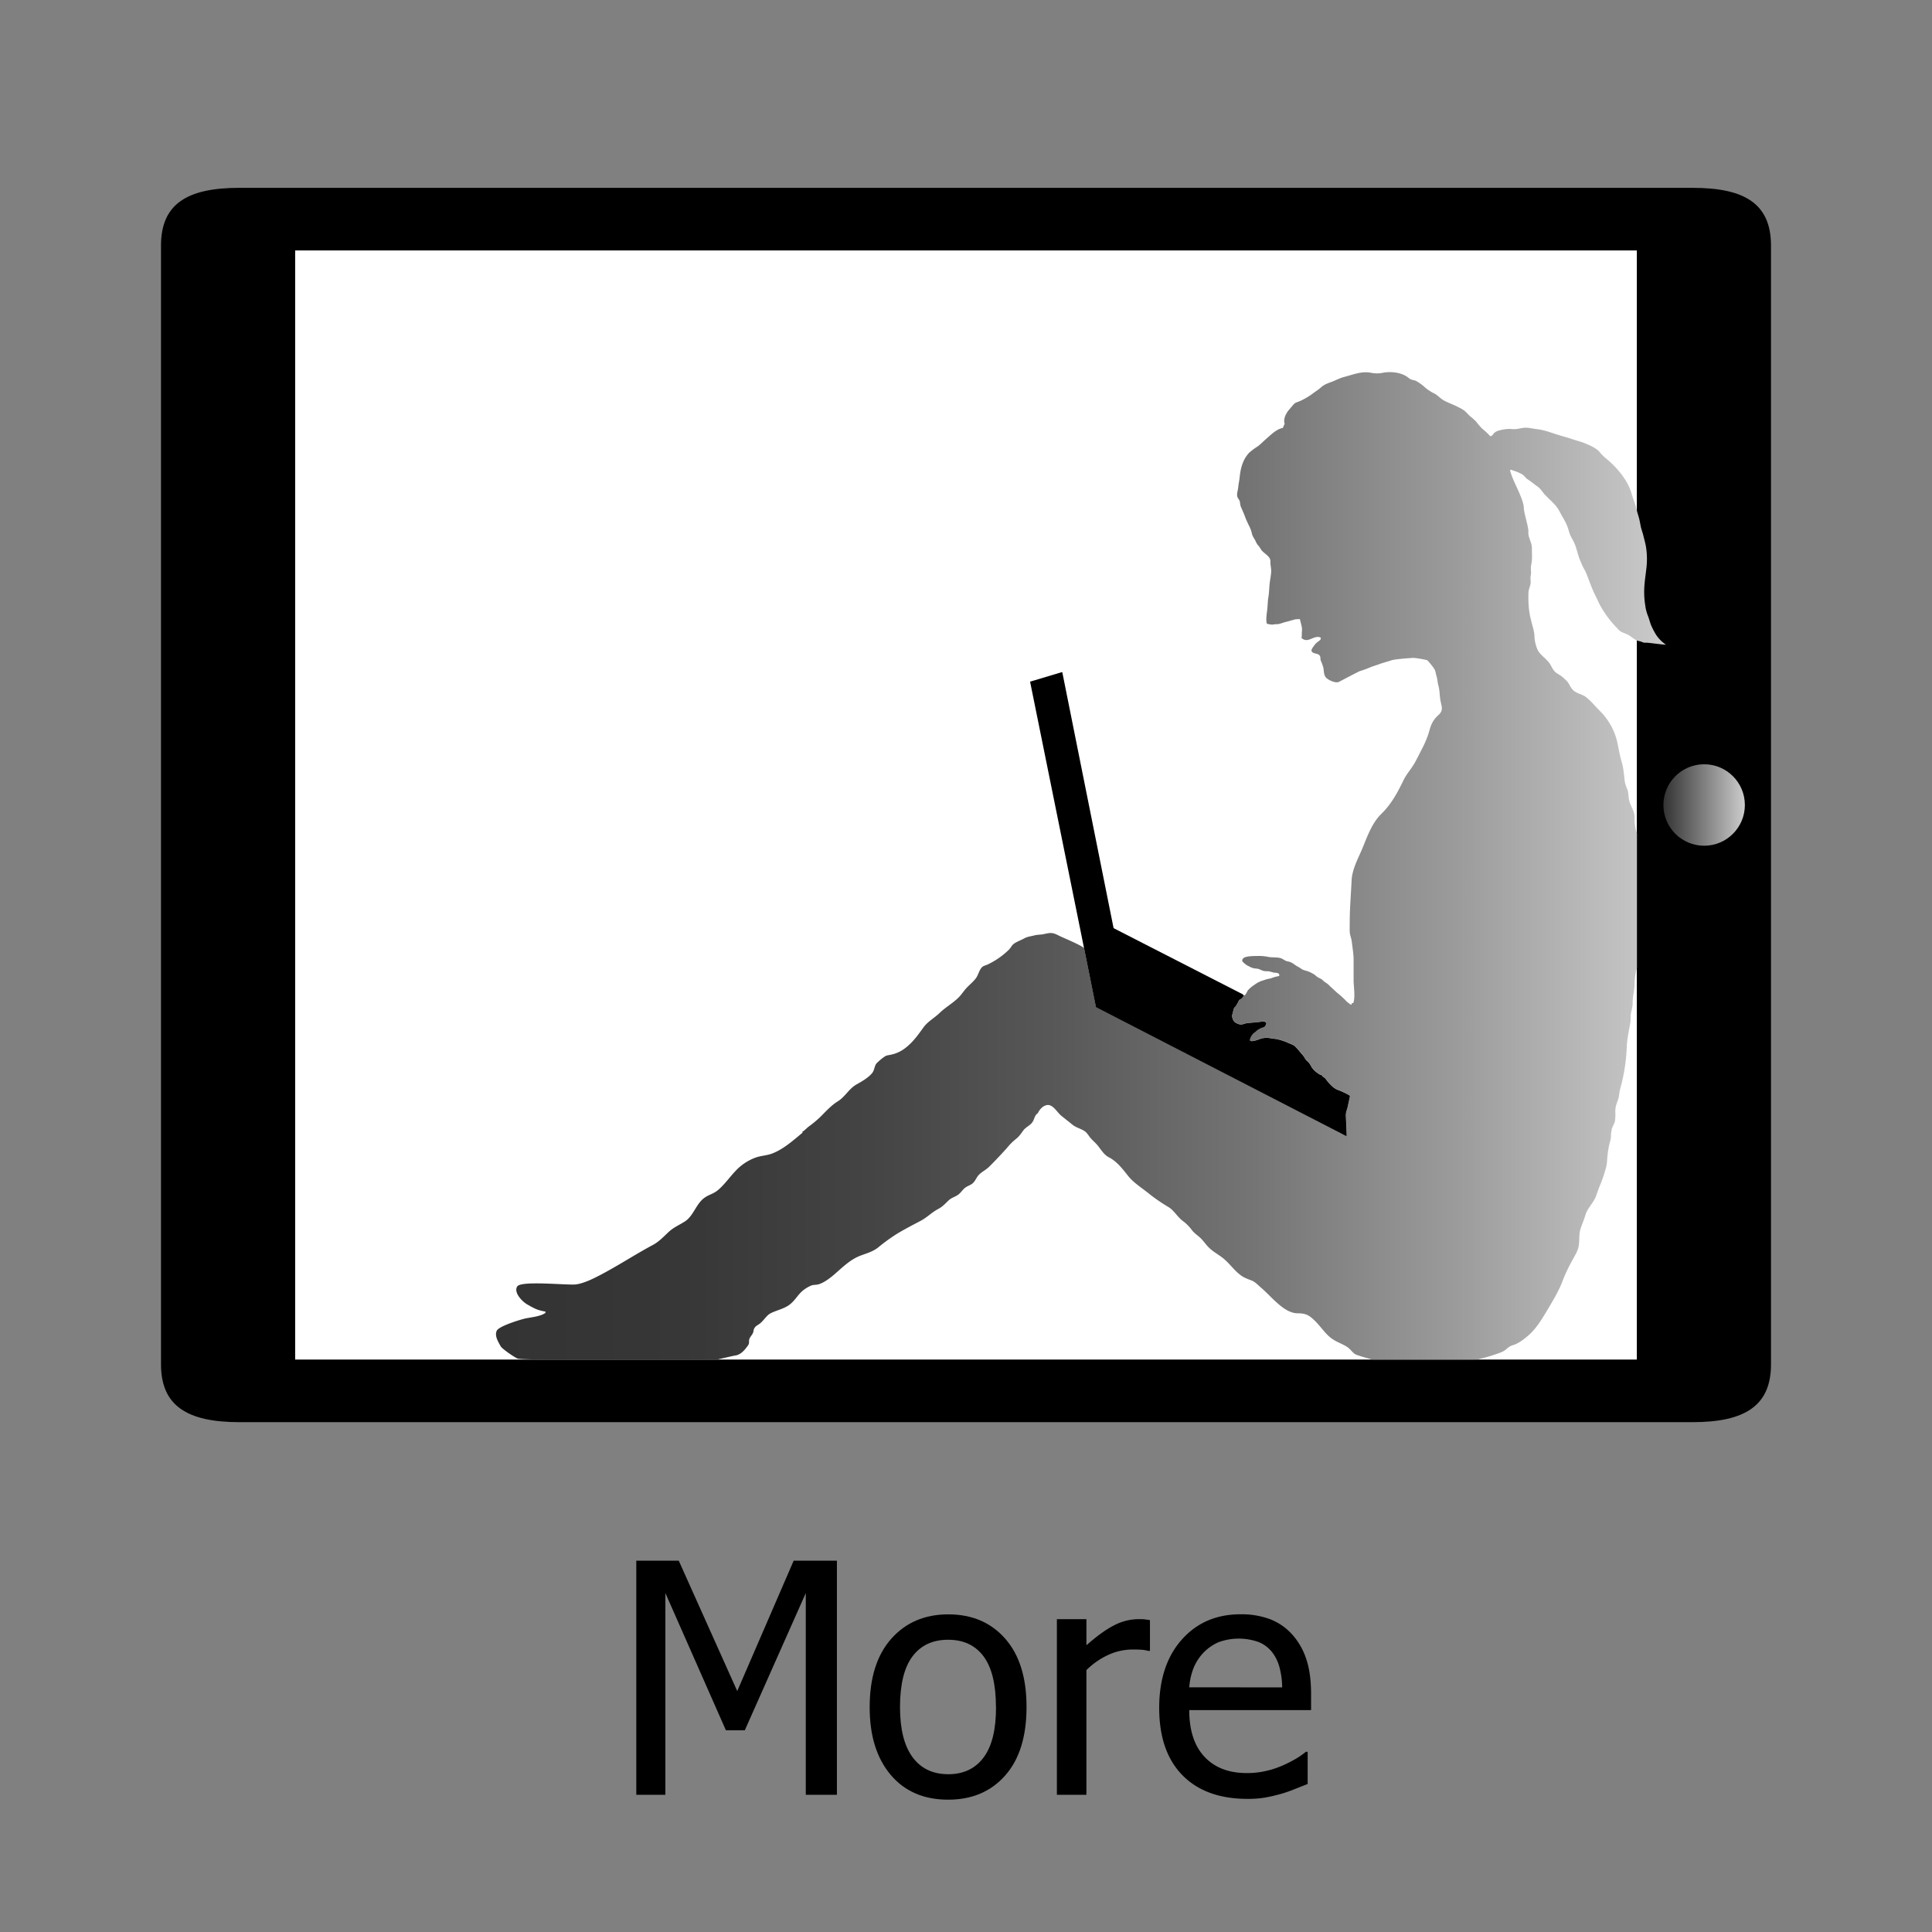
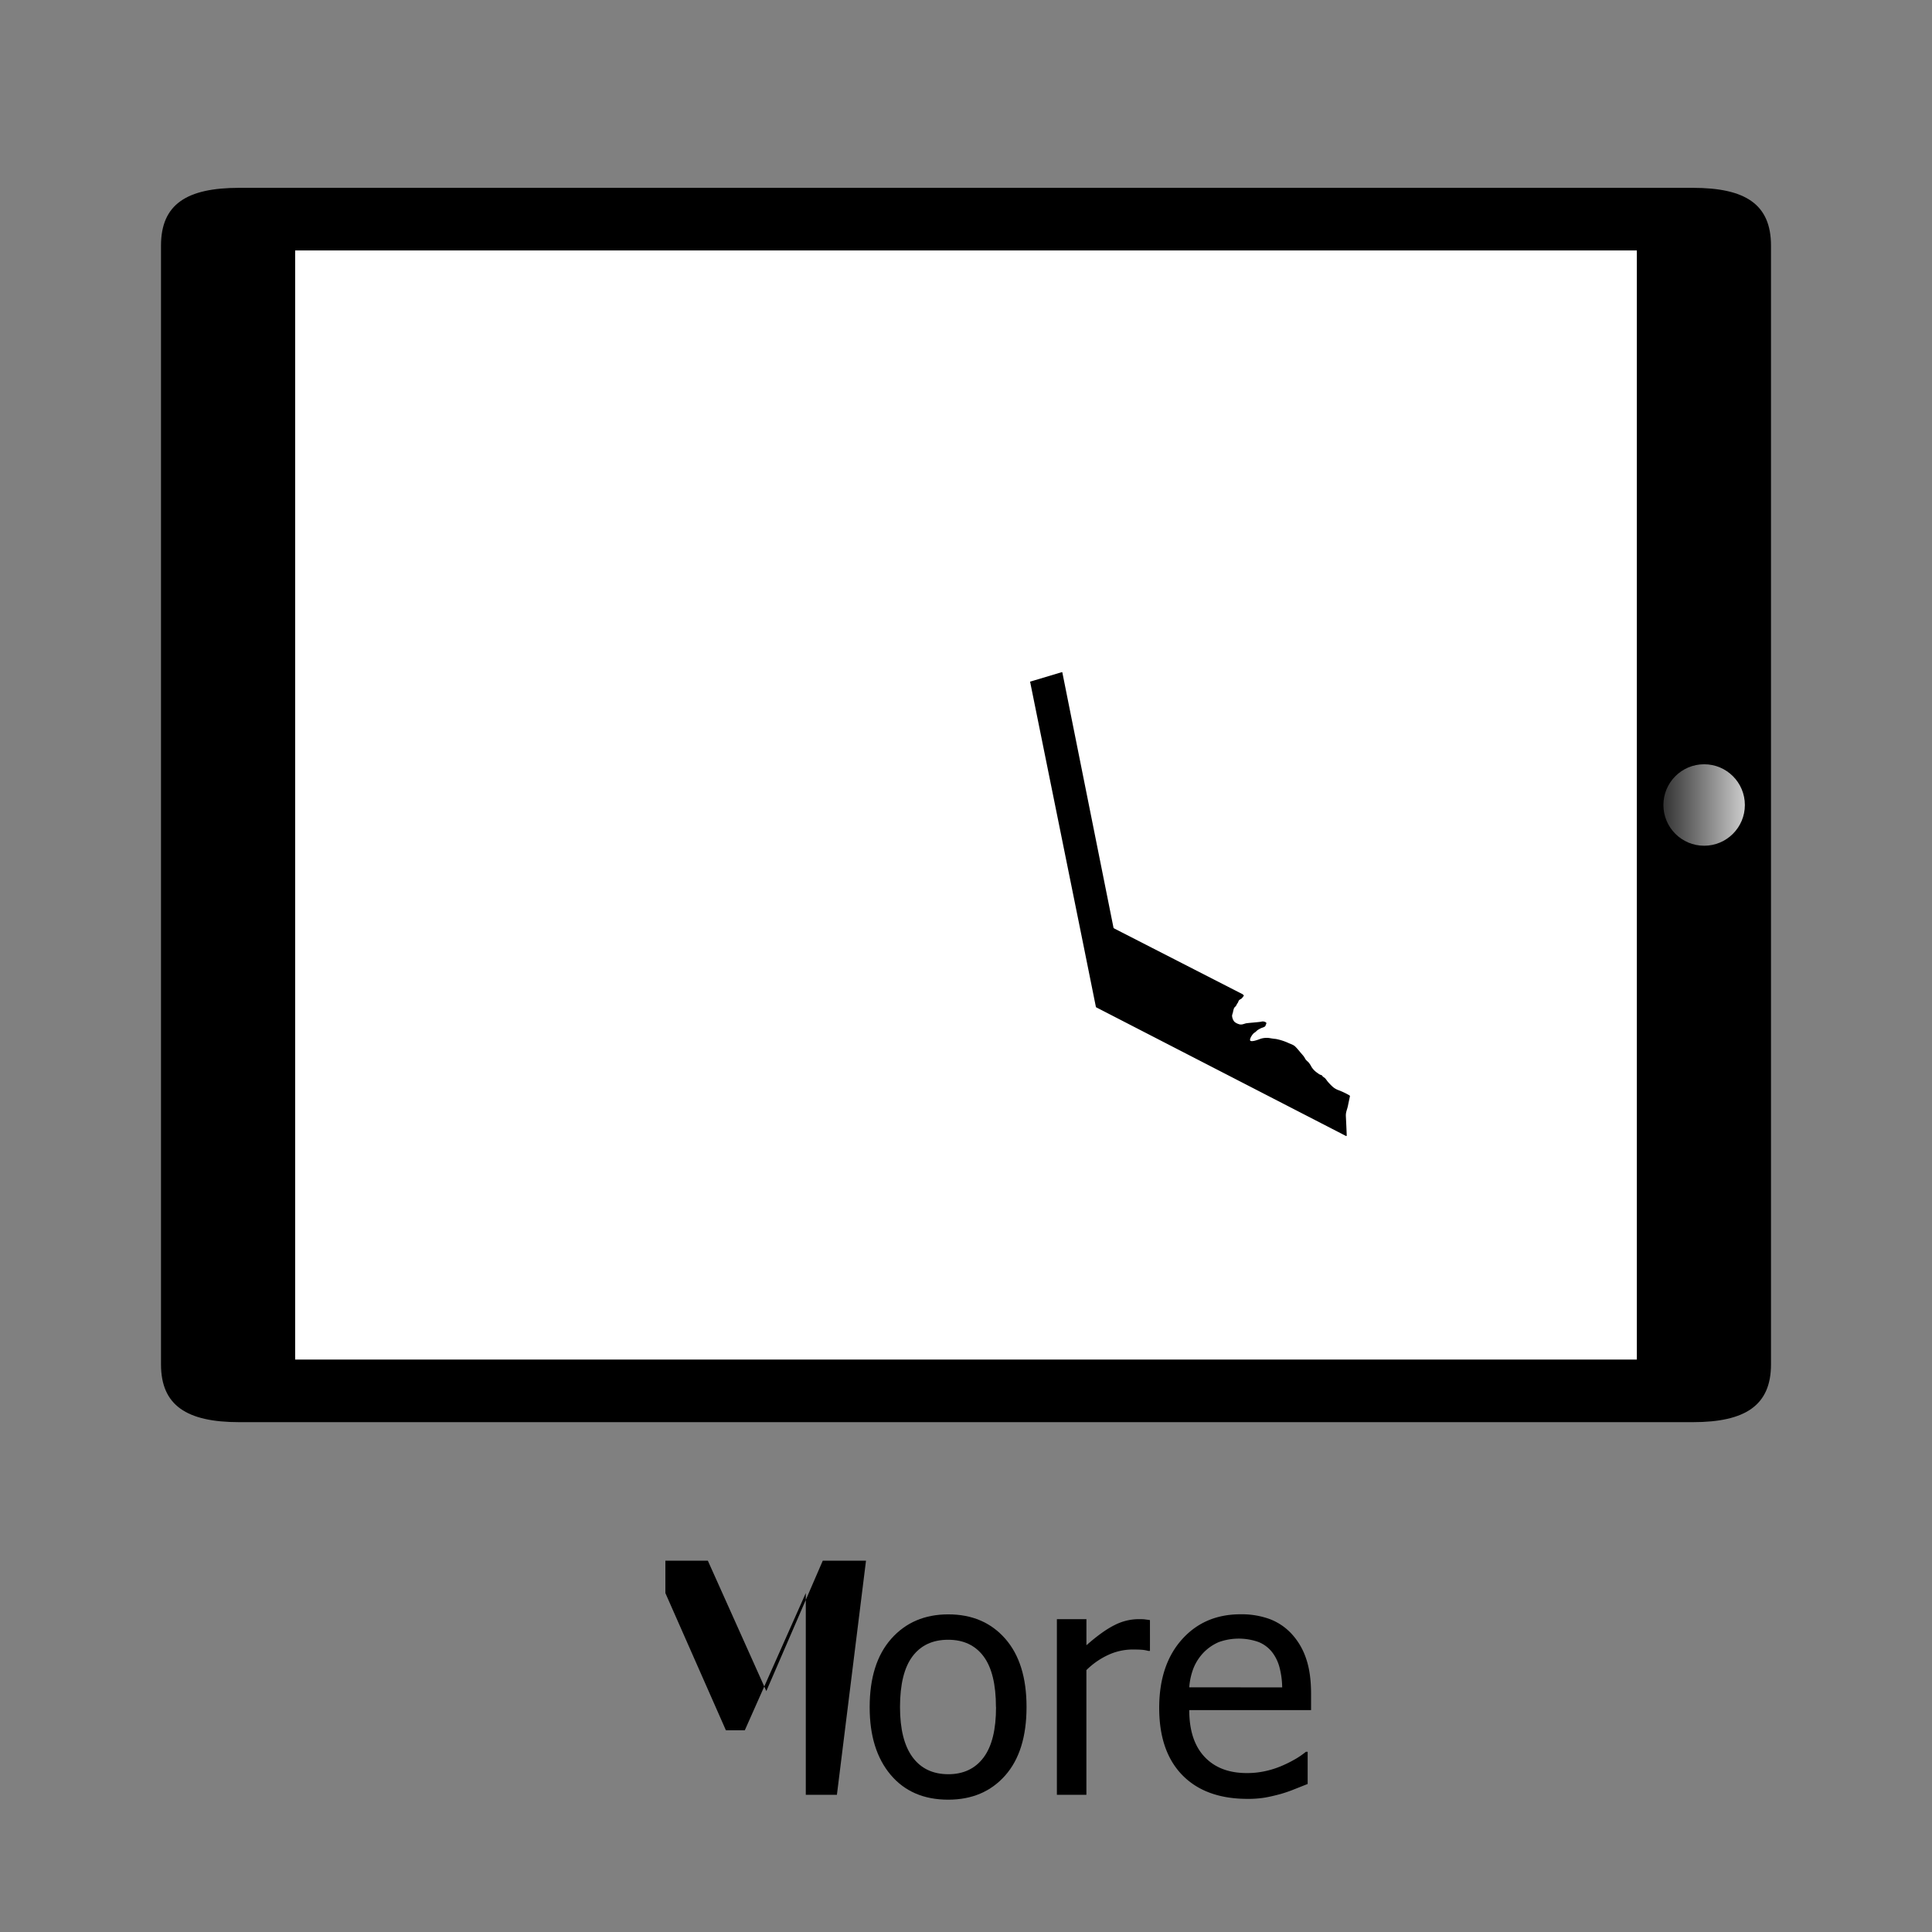
<svg xmlns="http://www.w3.org/2000/svg" id="scroll_navigation_more" viewBox="0 0 1200 1200">
  <rect x="0" y="0" width="1200" height="1200" fill="#808080" stroke="none" />
  <defs>
    <linearGradient id="linear-gradient" x1="1033.17" y1="500" x2="1083.77" y2="500" gradientUnits="userSpaceOnUse">
      <stop offset="0" stop-color="#333" />
      <stop offset="1" stop-color="#ccc" />
    </linearGradient>
    <linearGradient id="linear-gradient-2" x1="308.09" y1="537.78" x2="1034.72" y2="537.78" gradientUnits="userSpaceOnUse">
      <stop offset="0" stop-color="#333" />
      <stop offset="0.16" stop-color="#373737" />
      <stop offset="0.32" stop-color="#444" />
      <stop offset="0.48" stop-color="#585858" />
      <stop offset="0.65" stop-color="#757575" />
      <stop offset="0.82" stop-color="#9b9b9b" />
      <stop offset="0.99" stop-color="#c8c8c8" />
      <stop offset="1" stop-color="#ccc" />
    </linearGradient>
  </defs>
  <title>navigation more</title>
  <rect width="1200" height="1200" style="fill:none" />
-   <path d="M519.82,1114.77H500.49V989.48l-37.89,85.25H450.88l-37.6-85.25v125.29H395.21V969.36h26.37l36.33,81,35.06-81h26.85Z" />
+   <path d="M519.82,1114.77H500.49V989.48l-37.89,85.25H450.88l-37.6-85.25v125.29V969.36h26.37l36.33,81,35.06-81h26.85Z" />
  <path d="M637.6,1060.28q0,27.54-13.28,42.53t-35.36,15q-22.76,0-35.79-15.48t-13-42q0-27.35,13.42-42.48t35.4-15.14q22.08,0,35.36,15.09T637.6,1060.28Zm-19,0q0-21.19-7.71-31.5t-22-10.3q-14.36,0-22.11,10.3t-7.77,31.5q0,20.51,7.77,31.1T589,1102q14.16,0,21.93-10.4T618.65,1060.28Z" />
  <path d="M714.26,1025.42h-1a20.19,20.19,0,0,0-4.34-.74c-1.53-.1-3.37-.14-5.52-.14a36.3,36.3,0,0,0-14.75,3.22,47.61,47.61,0,0,0-13.87,9.57v77.44H656.45V1005.69H674.8v16.21q10.07-8.88,17.53-12.55a32.89,32.89,0,0,1,14.51-3.66c1.88,0,3.3,0,4.24.14s2,.25,3.18.44Z" />
  <path d="M774.9,1117.31q-26.07,0-40.48-14.7T720,1060.86q0-26.65,14-42.43t36.53-15.77a51.07,51.07,0,0,1,18,2.93,35.75,35.75,0,0,1,13.67,9.18,42.21,42.21,0,0,1,9,15.28q3.14,9,3.13,22.12v10H738.67q0,19,9.57,29.11t26.47,10a51.68,51.68,0,0,0,11.86-1.36,56,56,0,0,0,10.5-3.52,76.31,76.31,0,0,0,8.4-4.34,50.07,50.07,0,0,0,5.66-4h1.08v20l-8,3.17a87.78,87.78,0,0,1-8.59,3q-5.39,1.47-9.72,2.25A64,64,0,0,1,774.9,1117.31Zm21.49-69.24a51.46,51.46,0,0,0-1.76-12.79,26.35,26.35,0,0,0-4.49-9.08,20.48,20.48,0,0,0-8.26-6.25,36.72,36.72,0,0,0-24.9,0,29.39,29.39,0,0,0-9.32,6.39,30.5,30.5,0,0,0-6.25,9.52,40.82,40.82,0,0,0-2.74,12.16Z" />
  <path d="M1051.4,116.67c32.63,0,48.6,10.16,48.6,35.91V847.44c0,25.49-16,35.89-48.6,35.89H148.61c-32.64,0-48.61-10.4-48.61-35.89V152.58c0-25.75,16-35.91,48.61-35.91Z" />
  <rect x="183.33" y="155.56" width="833.33" height="688.89" style="fill:white" />
  <circle cx="1058.47" cy="500" r="25.3" style="fill:url(#linear-gradient)" />
-   <path d="M804.78,384.64c-2,.45-4.63,1.34-6.09,1.64-1.64.34-4.05,1.51-5.82,1.42s-2,.63-5-.07l-1-.23c-.7-2.44-.08-6.25.18-8.26.35-2.72.3-5.4.75-8.08s.51-5.49.75-8.09.82-4.91,1-7.72c.11-2.44-.59-4.33-.47-6.52.16-2.83-3.21-4.55-5-6.41-1-1-1.65-2.65-2.65-3.58a11.56,11.56,0,0,1-1.75-3.07c-.82-1.5-1.81-2.65-2.11-4.35a20,20,0,0,0-2-5.21c-.79-1.7-1.63-3.42-2.27-5.22-.77-2.14-1.71-4.1-2.59-6.19-.5-1.18-.36-2.42-.77-3.59-.3-.88-1-1.46-1.31-2.31-.7-1.94.33-4.33.48-6.27.17-2.1.67-4,.87-6.11.51-5.47,2-11.2,6-15.31a41.13,41.13,0,0,1,5.17-3.83c1.92-1.43,3.65-3.27,5.47-4.84,2.84-2.45,6.41-6.05,10.15-6.62l1.16-2.63c-1.07-3,1-6.82,3-9,.94-1.06,1.95-2.43,2.95-3.39s2.47-1.14,3.79-1.79a46,46,0,0,0,7-4.05c1.94-1.51,4.18-2.84,6-4.49s3.9-2.34,6.32-3.25c2.68-1,5.1-2.37,7.9-3.09,5.43-1.41,10.62-3.64,16.37-2.66a18.1,18.1,0,0,0,7,.19,23.83,23.83,0,0,1,7.08-.42,18.89,18.89,0,0,1,7.85,2.27c1,.58,1.86,1.41,2.89,2s2.31.55,3.39,1.06a27.47,27.47,0,0,1,5.76,4.19,28.43,28.43,0,0,0,5.66,3.65c2.26,1.22,3.8,3.17,6.09,4.41,2.82,1.52,5.93,2.52,8.79,4.07a19.46,19.46,0,0,1,4,2.37c1.18,1,2.21,2.27,3.4,3.31a39.68,39.68,0,0,1,3.74,3.36,42.62,42.62,0,0,0,3.6,4.23,45.67,45.67,0,0,1,5.12,4.78l.59-.12c.84-.32,1.2-1.25,1.79-1.83a6.55,6.55,0,0,1,2.15-1.31,25.16,25.16,0,0,1,7.82-1.27,17.35,17.35,0,0,0,4.49,0c1.22-.22,2.47-.51,3.71-.66,2.81-.36,5.59.48,8.43.8,5,.56,9.53,2.5,14.41,3.93,2.5.74,4.81,1.36,7.29,2.2,2.88,1,5.81,1.68,8.56,2.83s6.4,2.76,8.38,4.91a32.26,32.26,0,0,0,3.68,3.83,59,59,0,0,1,5.28,4.74c4.64,4.66,9.36,11,11.14,17.41,1,3.54,2.29,6.1,3.07,9.7.4,1.87,1.15,3.94,1.62,5.75.37,1.39.72,3.39,1,4.79.33,1.9,1.19,4,1.63,5.85.59,2.49,1.29,4.76,1.72,7.38a48.92,48.92,0,0,1,.1,14c-.4,3.75-1.12,7.95-1.21,11.75a50.57,50.57,0,0,0,.59,10.24,26.65,26.65,0,0,0,1.71,6.7c.84,2.14,1.13,3.73,2,5.87a47,47,0,0,0,2.94,5.69,22.43,22.43,0,0,0,6.28,6.35c-3.92-.24-11.29-1.42-12.75-1.27s-2.35-.76-4-1c-2.67-.48-4.72-2.93-7.17-4.08-1.07-.51-2.2-.92-3.29-1.42-2.09-.94-2.49-1.94-4-3.41A66,66,0,0,1,993.87,376c-1-1.9-2.11-4.43-3.06-6.33-2.19-4.32-3.7-9.07-5.56-13.6-.94-2.28-1.77-3.16-2.68-5.36-.49-1.18-1.3-3.06-1.73-4.23-.34-.94-1.8-5.93-2.11-6.89-1.45-4.47-3.19-5.56-4.41-10.16s-3.56-7.69-5.74-11.89c-2.31-4.43-5.78-6.73-9.21-10.5-1.54-1.69-2.36-3.38-4.24-4.73-2.12-1.52-4.26-3.29-6.52-4.76-1.14-.76-1.89-2.19-3.07-2.85a25.11,25.11,0,0,0-3.33-1.64c-.58-.21-3.28-1.17-3.87-1.35l-.4.37c1.21,6.16,8.47,17.39,8.56,23.71,0,2.65,3,11.78,2.79,14.35-.25,3.94,2.19,6.4,2.19,10.36,0,3.17.34,7.07-.39,10.16-.62,2.54.21,4.44-.33,6.83-.34,1.52.08,3-.06,4.58-.16,1.89-1.07,3.56-1.3,5.44a63.91,63.91,0,0,0,.07,8.3,47.15,47.15,0,0,0,1.48,9.3c.68,3.17,2,6.65,2.13,9.83a22.91,22.91,0,0,0,1.81,8.37c1.61,3.53,5.58,5.69,7.72,8.92,1,1.56,1.69,3.36,3,4.77s2.78,1.85,4.2,3a28.91,28.91,0,0,1,3.65,3.32c1.36,1.63,1.92,3.6,3.47,5.17,2.43,2.46,5.8,2.53,8.42,4.67,3,2.44,5.62,5.68,8.37,8.42a39.9,39.9,0,0,1,10.63,18.63c1,4.28,1.57,8.56,2.85,12.78s1.46,8.27,2,12.55a23.74,23.74,0,0,0,1.58,4.76c.76,2.18.59,3.87,1,6.15.73,4.33,3.62,6.9,3.48,11.48a27.74,27.74,0,0,0,1.46,9.69V601a40.47,40.47,0,0,0-1.47,9.93c0,4.31-1.24,7.78-1.18,12.13,0,2.5-.76,4.39-1.11,6.73-.27,1.87,0,3.74-.36,5.65-.85,4.7-2,9.91-2.17,14.71a114.5,114.5,0,0,1-4.15,26.36c-.62,2.22-.49,4.38-1.29,6.54-1,2.7-1.7,4.56-1.71,7.45a27.57,27.57,0,0,1-.21,5.89c-.46,2-1.88,3.71-2.16,5.72l.16.05c-.86,2.3-.09,3.77-.92,6.49a50.1,50.1,0,0,0-1.69,9.06c-.38,3.12-.18,5.16-1.14,8.24a92.34,92.34,0,0,1-3.25,9.63c-1.08,2.47-1.86,4.79-2.66,7.08-1.54,4.41-5.38,7.63-6.68,12-.85,2.88-2,5.47-2.94,8.3-1.3,4-.53,7.36-1.29,11.31-.65,3.34-3.15,6.92-4.69,10a95.61,95.61,0,0,0-4.92,10.46c-2.36,6.6-6.31,13.1-9.88,19.08s-7.12,11.94-12.64,16.45c-2.45,2-5.4,4.27-8.42,5.16-3.76,1.11-4,3.09-7.54,4.51a105.78,105.78,0,0,1-14.85,4.46H852.24c-.94-.2-9-2.45-10.32-3.18-1.77-1-2.89-2.87-4.5-4.1-2.67-2-5.9-3-8.75-4.73-4.93-2.91-7.64-7.67-11.64-11.67-3.77-3.77-5.81-5-11.11-5-8.52-.07-16.33-10.58-22.57-15.83-2.05-1.73-3.59-3.57-6-4.57a43.15,43.15,0,0,1-4.78-2c-5.19-2.84-8.46-8.38-13.12-12-2.8-2.19-5.85-3.77-8.42-6.26-1.85-1.78-3.23-3.9-5-5.71s-4-3.1-5.72-5.3a26.21,26.21,0,0,0-5.7-5.72c-3.47-2.66-5.22-6.31-8.84-8.6a109.58,109.58,0,0,1-11.5-7.81c-4.28-3.59-9.94-7-13.43-11.35s-6.87-9-12-11.69c-3.33-1.74-4.8-4.68-7.14-7.49-1.4-1.69-3.12-3.08-4.52-4.76-1.26-1.52-2-3.11-3.77-4.21-2.4-1.52-5-2-7.31-3.86s-4.43-3.56-6.67-5.33c-2.4-1.92-4-5-6.68-6.43-2.49-1.34-5.9.37-7.89,4.16l-.22.43c-2.25,1.61-2,3.67-3.46,5.72s-4,2.92-5.55,5c-1.75,2.35-2.59,3.81-4.84,5.52a35.28,35.28,0,0,0-5.27,5.31c-3.51,3.93-7.37,8-11.09,11.72-2,2-4.69,3.16-6.57,5.21-1.46,1.58-2.13,3.84-3.82,5.21-1.45,1.19-3.4,1.62-4.89,2.91s-2.5,3-4.07,4.1c-2,1.43-4.12,1.8-6,3.63-2.08,2-3.78,3.88-6.38,5.23-3.85,2-6.95,5.29-10.94,7.38-4.77,2.51-9.59,5-14.21,7.76a109.6,109.6,0,0,0-12.11,8.74c-3.23,2.55-7,3.61-10.78,5-6.66,2.47-11.37,7.4-16.69,11.95-2.64,2.27-6.5,5.14-9.79,6-1.62.43-3,.1-4.58.82a22.35,22.35,0,0,0-4.52,2.68c-3.68,2.83-5.4,7-9.47,9.65-3.41,2.2-7.43,3-10.91,4.75-2.54,1.25-4.3,4.54-6.79,6.47-1.32,1-2.45,1.31-3.33,2.8-.63,1-.4,1.57-.78,2.66-.56,1.58-1.92,2.66-2.39,4.21-.41,1.33.19,2.35-.67,3.63-2.09,3.12-4.76,6-7.83,6.45-1.83.29-11.31,2.52-11.31,2.52H339s-13.55,0-17.14-.48c-1.43-.21-9.94-6.05-10.85-7.67-1.65-3-3.89-6.47-2.5-9.66,1.25-2.84,13.71-6.66,17.34-7.57,2.93-.74,9.76-1.2,12.95-3.59v-.79c-4.78-.8-6.73-1.78-11.56-4.59-2.75-1.6-8.36-7.17-6-11s31.37-.64,36.45-1.29c4.22-.53,9.48-2.92,13.21-4.84,11.83-6,23-13.46,34.67-19.7,3.65-1.94,6.52-5,9.57-7.88,3.26-3.07,6.77-4.43,10.37-6.77,5.25-3.43,6.82-10.83,12-14.59,3-2.16,5.68-2.36,8.82-5.13,4-3.52,7-7.88,10.65-11.7a31.9,31.9,0,0,1,12.21-8.12c3.4-1.25,7.07-1.28,10.44-2.58,7.11-2.72,13.15-8.24,18.93-13l-.36-.42c1.47-.74,2.79-2.31,4.05-3.27a67.21,67.21,0,0,0,7.61-6.37c3.12-3.16,6.6-6.93,10.41-9.27,4.84-3,6.9-7.92,12-10.72,3-1.66,7.51-4.31,9.62-7.15,1.27-1.73,1.23-4.25,2.56-5.8a34.52,34.52,0,0,1,4.55-3.88c1.54-1.08,1.94-1,3.77-1.37a21.35,21.35,0,0,0,9.4-4.16c4.85-3.69,7.94-8.09,11.48-13,2.62-3.58,6.83-5.85,10-8.92,3.62-3.51,8.14-6,11.71-9.53,1.87-1.86,3.19-4.05,5-6s4.13-3.78,5.8-6c1.26-1.71,1.77-4,2.88-5.71,1.46-2.2,2.08-1.75,4.54-2.89a48.54,48.54,0,0,0,13.24-9.3c1.16-1.26,1.64-2.63,3.1-3.65,1.81-1.26,4.4-2.15,6.36-3.25s3.86-1.18,6-1.76,4-.4,6-.84c4-.86,5.28-1.25,9.32.89,2.21,1.17,13.13,5.53,15.73,7.77l7.4,36.5.13.22,155.33,80,.33-.2c0-2.42-.42-9.76-.53-12.22s.83-4.05,1.33-6.59c.38-2,.82-3.9,1.22-5.85l-.23-.37a46.3,46.3,0,0,0-6.62-3.19,11.54,11.54,0,0,1-3.75-2.09,35,35,0,0,1-3.17-3.27c-.63-.71-1.07-1.55-1.77-2.21-.42-.4-.91-.6-1.33-1-.22-.21-.27-.5-.56-.72a11.5,11.5,0,0,0-1.23-.47,16.65,16.65,0,0,1-1.8-1.21,12.39,12.39,0,0,1-3.44-3.59,14.59,14.59,0,0,0-1.83-2.81c-.51-.52-1.12-1-1.59-1.55s-.79-1.36-1.27-2c-.64-.88-1.42-1.73-2.14-2.54a40.89,40.89,0,0,0-3.39-3.86c-1.39-1.18-3.17-1.57-4.76-2.38a35.6,35.6,0,0,0-7.17-2.21c-.41,0-3.08-.37-3.58-.49a12.46,12.46,0,0,0-3.61-.1,11.2,11.2,0,0,0-2.86.7,28.26,28.26,0,0,1-2.87.94c-.53.13-3,.76-3.09-.31-.17-1.37,1.91-4.24,2.86-4.71.61-.3,1.32-1.22,1.92-1.59a18,18,0,0,1,2.19-1.2c.65-.27,2.37-.64,2.62-1.47.15-.51.77-1.51.44-1.91a3.4,3.4,0,0,0-3-.61c-1.13.32-8.6.8-9.71,1.09-1.58.4-2.7,1.06-4.4.42a7.49,7.49,0,0,1-2.68-1.48,6.4,6.4,0,0,1-1.41-3.8,12.17,12.17,0,0,1,.52-1.88,16.06,16.06,0,0,1,.69-2.71c.3-.6.87-.92,1.24-1.48s.55-1.13,1-1.7.5-1.43,1-1.85,1.23-.7,1.64-1.14a13.1,13.1,0,0,0,1.12-1.47,1.11,1.11,0,0,1,.18-.19c.41-.38.79-.23,1.1-.9s.94-1.49,1.18-2.22h0c.86-.83.63-.71,1.4-1.38a22.5,22.5,0,0,1,3-2.29,18.61,18.61,0,0,1,3.52-2c1.19-.45,2.39-.81,3.61-1.2,1.07-.35,2.15-.43,3.23-.78a21.83,21.83,0,0,1,4.74-1.3l.13-.87c-.3-1.32-2.71-1.14-3.65-1.31a30.49,30.49,0,0,0-3.26-.82,12.07,12.07,0,0,1-2.88-.18,24.41,24.41,0,0,1-2.54-1c-1.33-.6-2.21-.33-3.81-.73a9,9,0,0,1-2.65-1.13,9.24,9.24,0,0,1-2.19-1.26c-1.4-1.21-3-2.08-1.4-3.72,1.4-1.46,6.52-1.42,10-1.46a28.36,28.36,0,0,1,5.58.6c2.24.45,5.63.08,7.8.82,1.39.47,2.6,1.7,4,1.9a9.59,9.59,0,0,1,4.32,1.92c1.32,1.08,2.85,1.64,4.21,2.67s3.14,1.16,4.69,1.82a19.81,19.81,0,0,1,4,2.14,9.44,9.44,0,0,0,2.15,1.63,10.41,10.41,0,0,1,2.4,1.37,9.54,9.54,0,0,0,2.22,1.79,12.05,12.05,0,0,1,2.55,2.21c1.64,1.41,3.2,3,4.82,4.38a47.83,47.83,0,0,1,4.83,4.38,15.86,15.86,0,0,0,2.31,2,3.28,3.28,0,0,0,.83.56,1.41,1.41,0,0,0,.6,0l0-.79,1-.17c1.39-3.49.21-10.32.21-14.09,0-4.21,0-8.42,0-12.64,0-3.88-.7-7.51-1.12-11.32-.25-2.21-1.18-4-1.29-6.3-.09-1.85,0-3.74,0-5.6,0-8.89.76-17.32,1.16-26.12.35-7.48,4.4-14.2,7.21-21.19s5.82-15,11.35-20.31c6.16-6,10.13-13.44,13.74-20.92,1.81-3.78,4.86-7,7-10.83,1.49-2.71,2.9-5.53,4.28-8.29a59.39,59.39,0,0,0,4.58-11c1.17-4.5,2.45-7.21,5.78-10.26,3-2.7,2.19-4.65,1.4-8.3s-.46-6.65-1.47-10.15c-.51-1.8-.57-4.08-1.13-5.75-.41-1.24-.55-3-1.23-4.2a35,35,0,0,0-4.57-5.67c-2.21-.53-7.4-1.56-9.39-1.39s-10.87.68-13.33,1.63c-1.09.41-5.18,1.53-6.4,2-2,.8-4,1.28-5.93,2.07a61.4,61.4,0,0,1-6.43,2.37c-.82.13-13,6.71-13.62,6.91-1.91.71-6-1.07-7.58-2.63s-1.42-4.07-1.74-6a26,26,0,0,0-1.68-4.73c-.34-1,0-2.12-.6-3-.77-1.15-2.24-1.18-3.4-1.57-3.11-1.05-1.41-2.92.09-5a10,10,0,0,1,2.31-2.22c.72-.6,2-1.25,1.54-2.47-3.76-1.79-7.26,3.09-10.82,1-1.52-.92-.93-.75-.88-2.28,0-1.12,0-2.31.14-3.43.13-1.75-1-5-1.32-6.78Z" style="fill:url(#linear-gradient-2)" />
  <path d="M673.33,588.94,639.85,423.62l0-.25,19.32-5.78.63-.12,31.85,158.92.6.4,79.62,40.77.78.81a1.11,1.11,0,0,0-.18.19,13.1,13.1,0,0,1-1.12,1.47c-.41.44-1.09.63-1.64,1.14s-.56,1.33-1,1.85-.6,1.1-1,1.7-.94.88-1.24,1.48a16.06,16.06,0,0,0-.69,2.71,12.17,12.17,0,0,0-.52,1.88,6.4,6.4,0,0,0,1.41,3.8,7.49,7.49,0,0,0,2.68,1.48c1.7.64,2.82,0,4.4-.42,1.11-.29,8.58-.77,9.71-1.09a3.4,3.4,0,0,1,3,.61c.33.4-.29,1.4-.44,1.91-.25.83-2,1.2-2.62,1.47a18,18,0,0,0-2.19,1.2c-.6.37-1.31,1.29-1.92,1.59-1,.47-3,3.34-2.86,4.71.13,1.07,2.56.44,3.09.31a28.26,28.26,0,0,0,2.87-.94,11.2,11.2,0,0,1,2.86-.7,12.46,12.46,0,0,1,3.61.1c.5.12,3.17.49,3.58.49a35.6,35.6,0,0,1,7.17,2.21c1.59.81,3.37,1.2,4.76,2.38a40.89,40.89,0,0,1,3.39,3.86c.72.81,1.5,1.66,2.14,2.54.48.64.75,1.39,1.27,2s1.08,1,1.59,1.55a14.59,14.59,0,0,1,1.83,2.81,12.39,12.39,0,0,0,3.44,3.59,16.65,16.65,0,0,0,1.8,1.21,11.5,11.5,0,0,1,1.23.47c.29.22.34.51.56.72.42.39.91.59,1.33,1,.7.66,1.14,1.5,1.77,2.21a35,35,0,0,0,3.17,3.27,11.54,11.54,0,0,0,3.75,2.09,46.3,46.3,0,0,1,6.62,3.19l.23.37c-.4,2-.84,3.9-1.22,5.85-.5,2.54-1.45,4.08-1.33,6.59s.49,9.8.53,12.22l-.33.2-155.33-80-.13-.22Z" />
</svg>